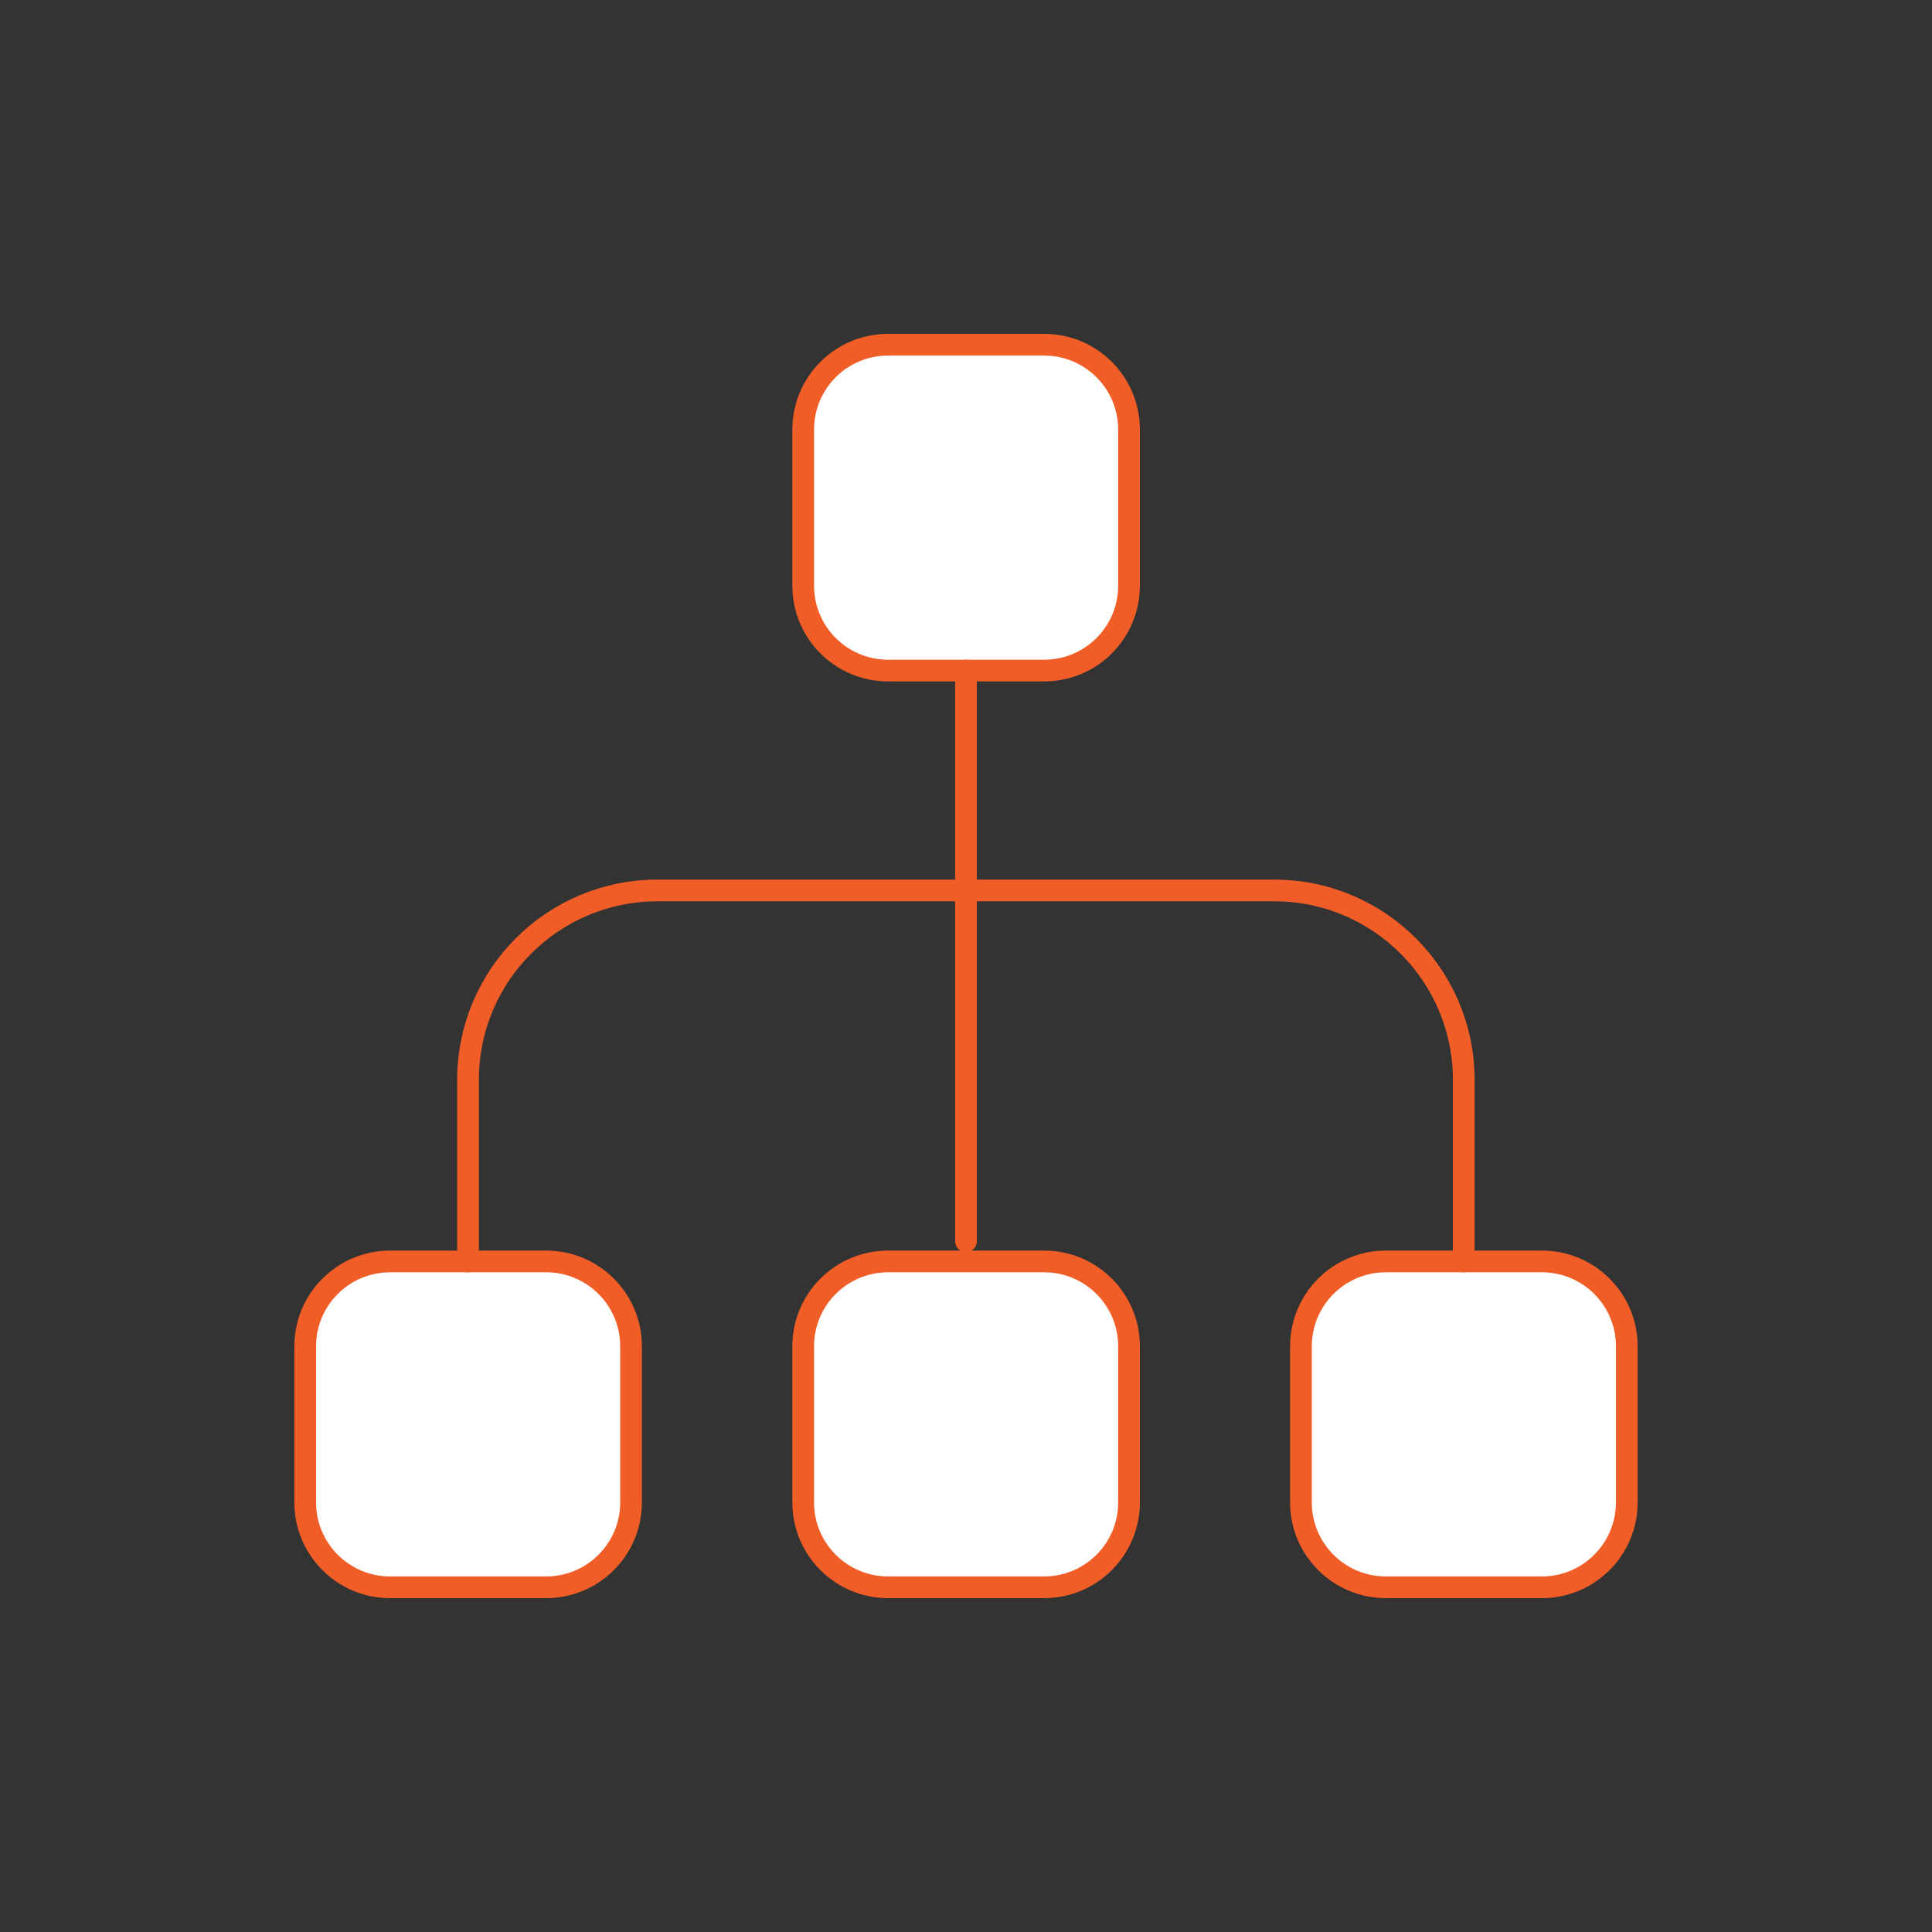
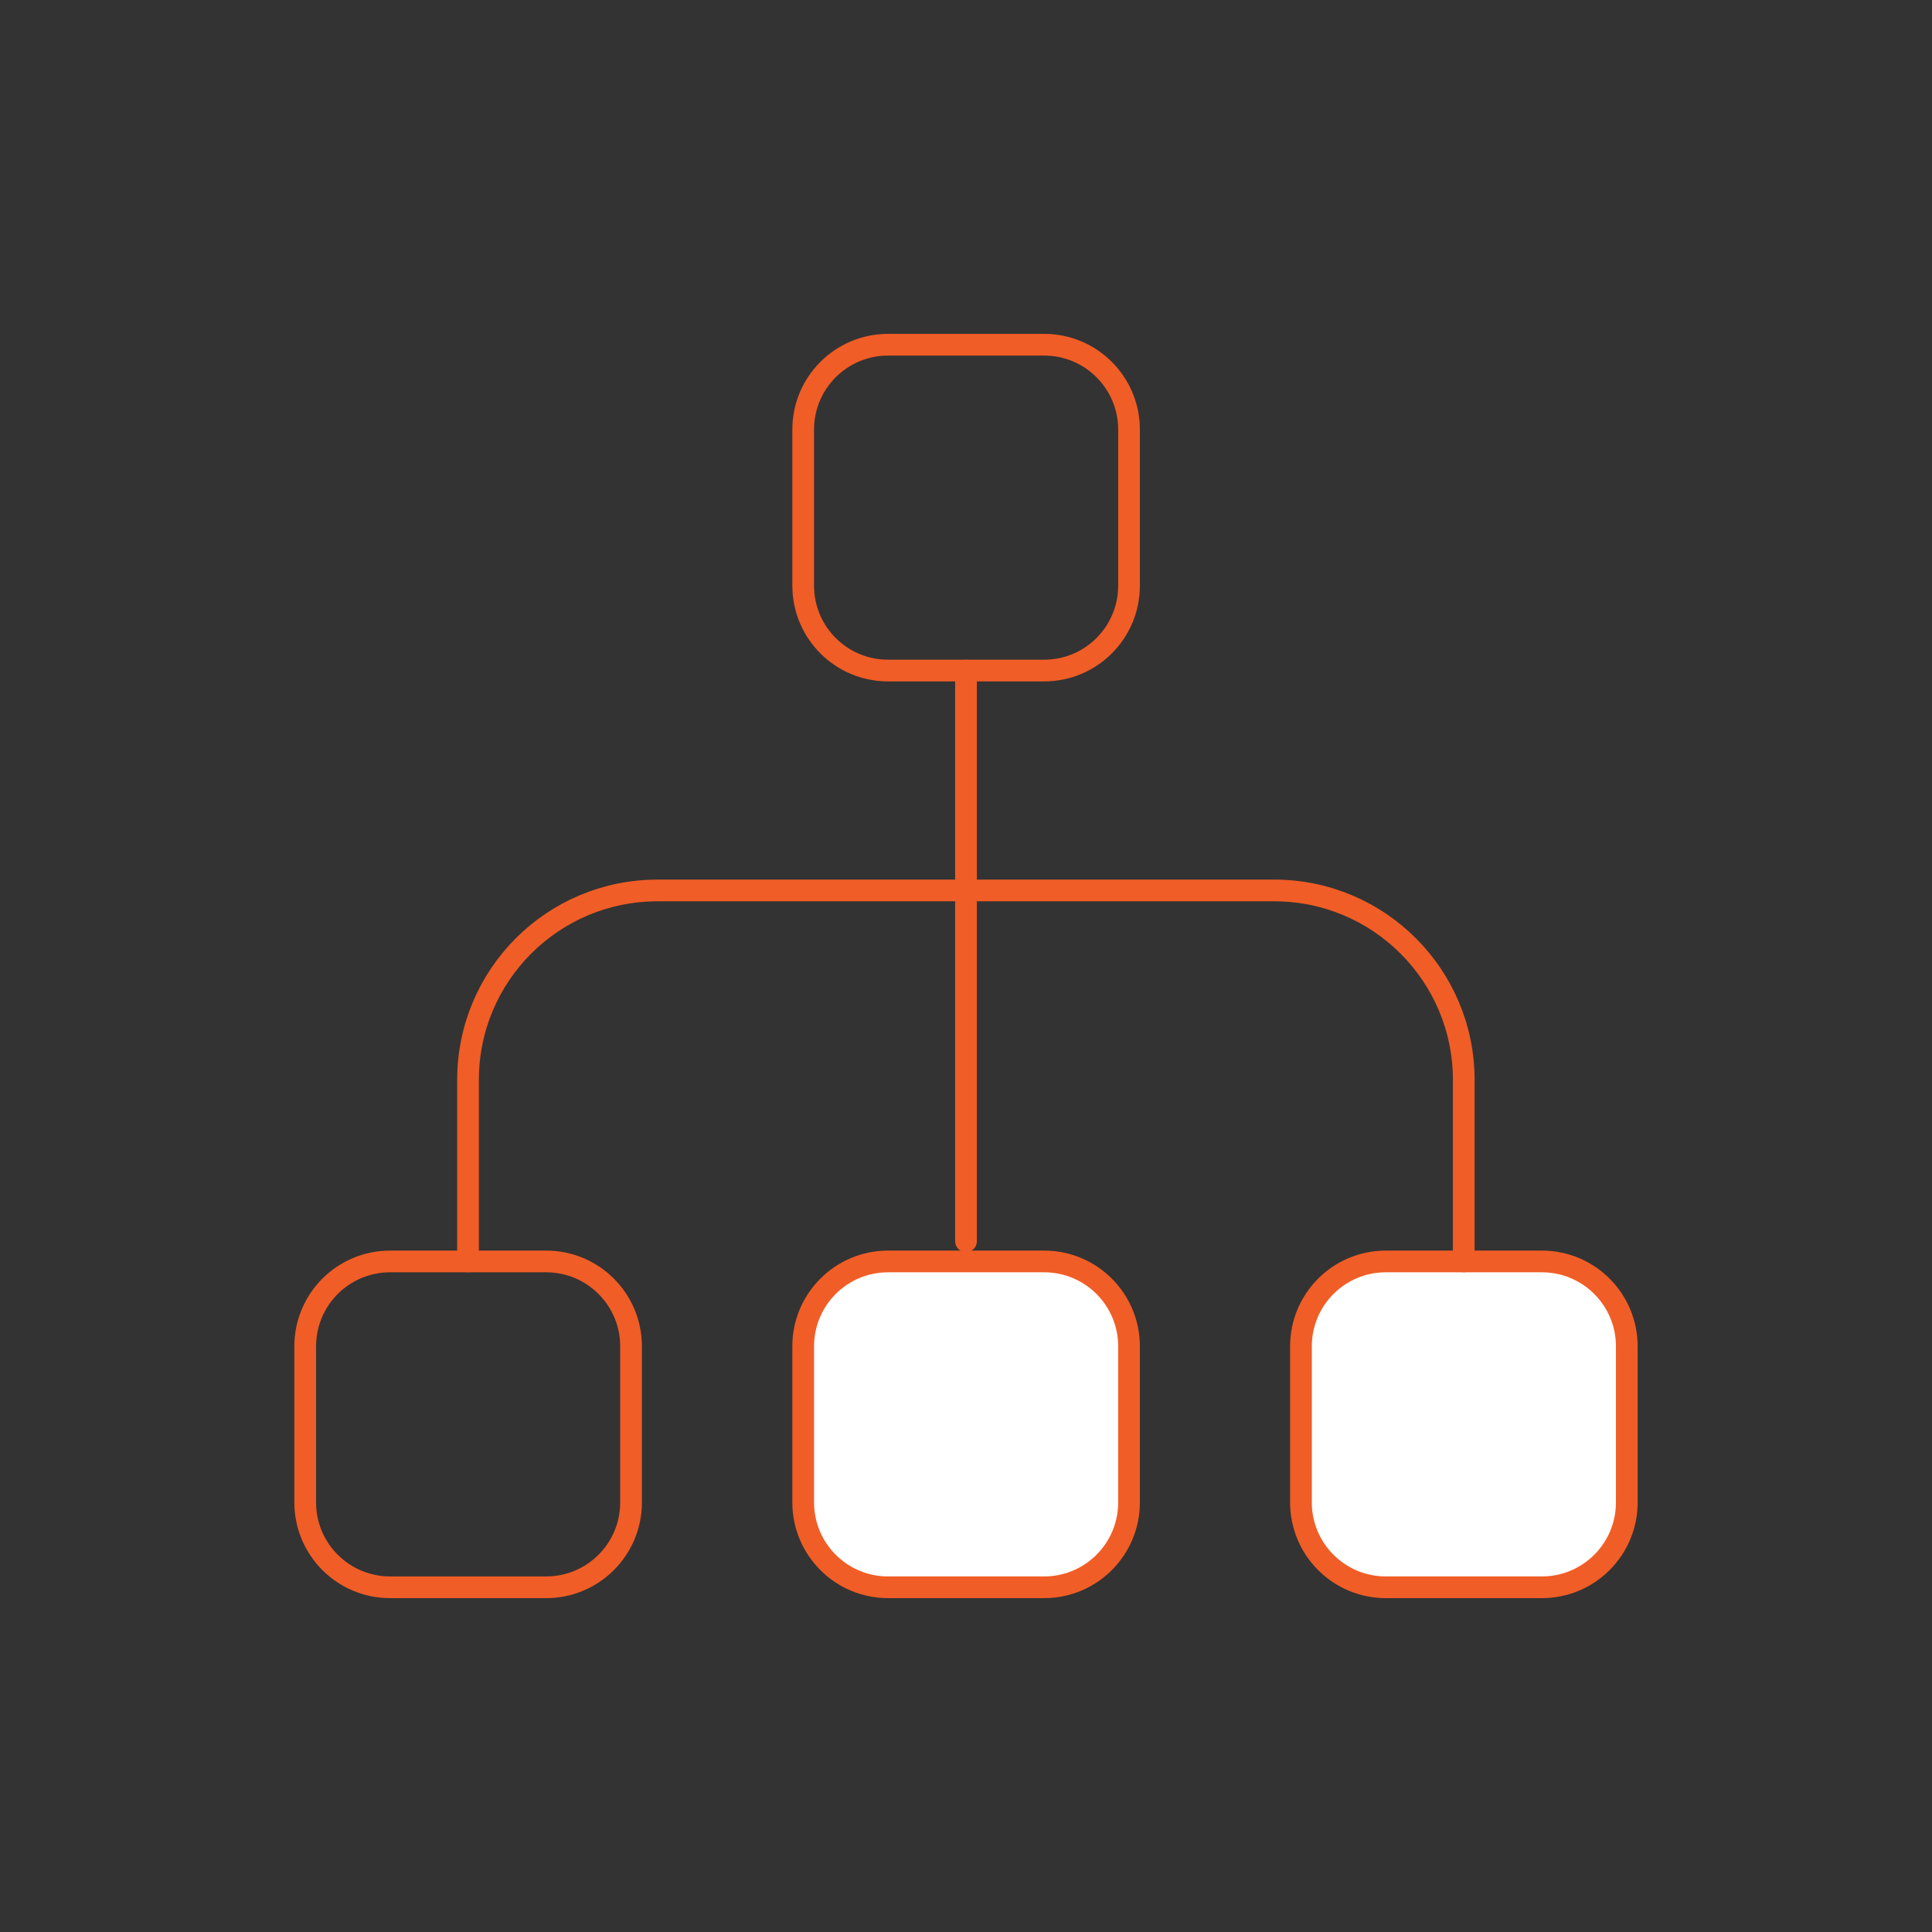
<svg xmlns="http://www.w3.org/2000/svg" version="1.1" x="0px" y="0px" width="89px" height="89px" viewBox="0 0 89 89" style="enable-background:new 0 0 89 89;" xml:space="preserve">
  <rect x="0" y="0" width="89" height="89" fill="#333333" stroke="none" />
  <style type="text/css">
	.st0{fill:#FFFFFF;}
	.st1{fill:none;stroke:#F15D26;stroke-linecap:round;stroke-linejoin:round;stroke-miterlimit:10;}
	.st2{fill:none;}
</style>
  <defs>
</defs>
  <g>
-     <path class="st0" d="M25.16,58.11h-7.19c-2.16,0-3.91,1.75-3.91,3.91v7.19c0,2.16,1.75,3.91,3.91,3.91h7.19   c2.16,0,3.91-1.75,3.91-3.91v-7.19C29.07,59.86,27.32,58.11,25.16,58.11" />
    <path class="st1" d="M25.16,58.11h-7.19c-2.16,0-3.91,1.75-3.91,3.91v7.19c0,2.16,1.75,3.91,3.91,3.91h7.19   c2.16,0,3.91-1.75,3.91-3.91v-7.19C29.07,59.86,27.32,58.11,25.16,58.11z" />
    <path class="st0" d="M71.03,58.11h-7.19c-2.16,0-3.91,1.75-3.91,3.91v7.19c0,2.16,1.75,3.91,3.91,3.91h7.19   c2.16,0,3.91-1.75,3.91-3.91v-7.19C74.94,59.86,73.19,58.11,71.03,58.11" />
    <path class="st1" d="M71.03,58.11h-7.19c-2.16,0-3.91,1.75-3.91,3.91v7.19c0,2.16,1.75,3.91,3.91,3.91h7.19   c2.16,0,3.91-1.75,3.91-3.91v-7.19C74.94,59.86,73.19,58.11,71.03,58.11z" />
    <path class="st0" d="M48.1,58.11h-7.19c-2.16,0-3.91,1.75-3.91,3.91v7.19c0,2.16,1.75,3.91,3.91,3.91h7.19   c2.16,0,3.91-1.75,3.91-3.91v-7.19C52.01,59.86,50.26,58.11,48.1,58.11" />
    <path class="st1" d="M48.1,58.11h-7.19c-2.16,0-3.91,1.75-3.91,3.91v7.19c0,2.16,1.75,3.91,3.91,3.91h7.19   c2.16,0,3.91-1.75,3.91-3.91v-7.19C52.01,59.86,50.26,58.11,48.1,58.11z" />
-     <path class="st0" d="M48.1,15.88h-7.19c-2.16,0-3.91,1.75-3.91,3.91v7.19c0,2.16,1.75,3.91,3.91,3.91h7.19   c2.16,0,3.91-1.75,3.91-3.91v-7.19C52.01,17.63,50.26,15.88,48.1,15.88" />
    <path class="st1" d="M48.1,15.88h-7.19c-2.16,0-3.91,1.75-3.91,3.91v7.19c0,2.16,1.75,3.91,3.91,3.91h7.19   c2.16,0,3.91-1.75,3.91-3.91v-7.19C52.01,17.63,50.26,15.88,48.1,15.88z" />
    <path class="st1" d="M21.56,58.11v-8.36c0-4.83,3.91-8.73,8.73-8.73H58.7c4.82,0,8.73,3.91,8.73,8.73v8.36" />
    <line class="st1" x1="44.5" y1="57.18" x2="44.5" y2="30.89" />
  </g>
  <rect class="st2" width="89" height="89" />
</svg>